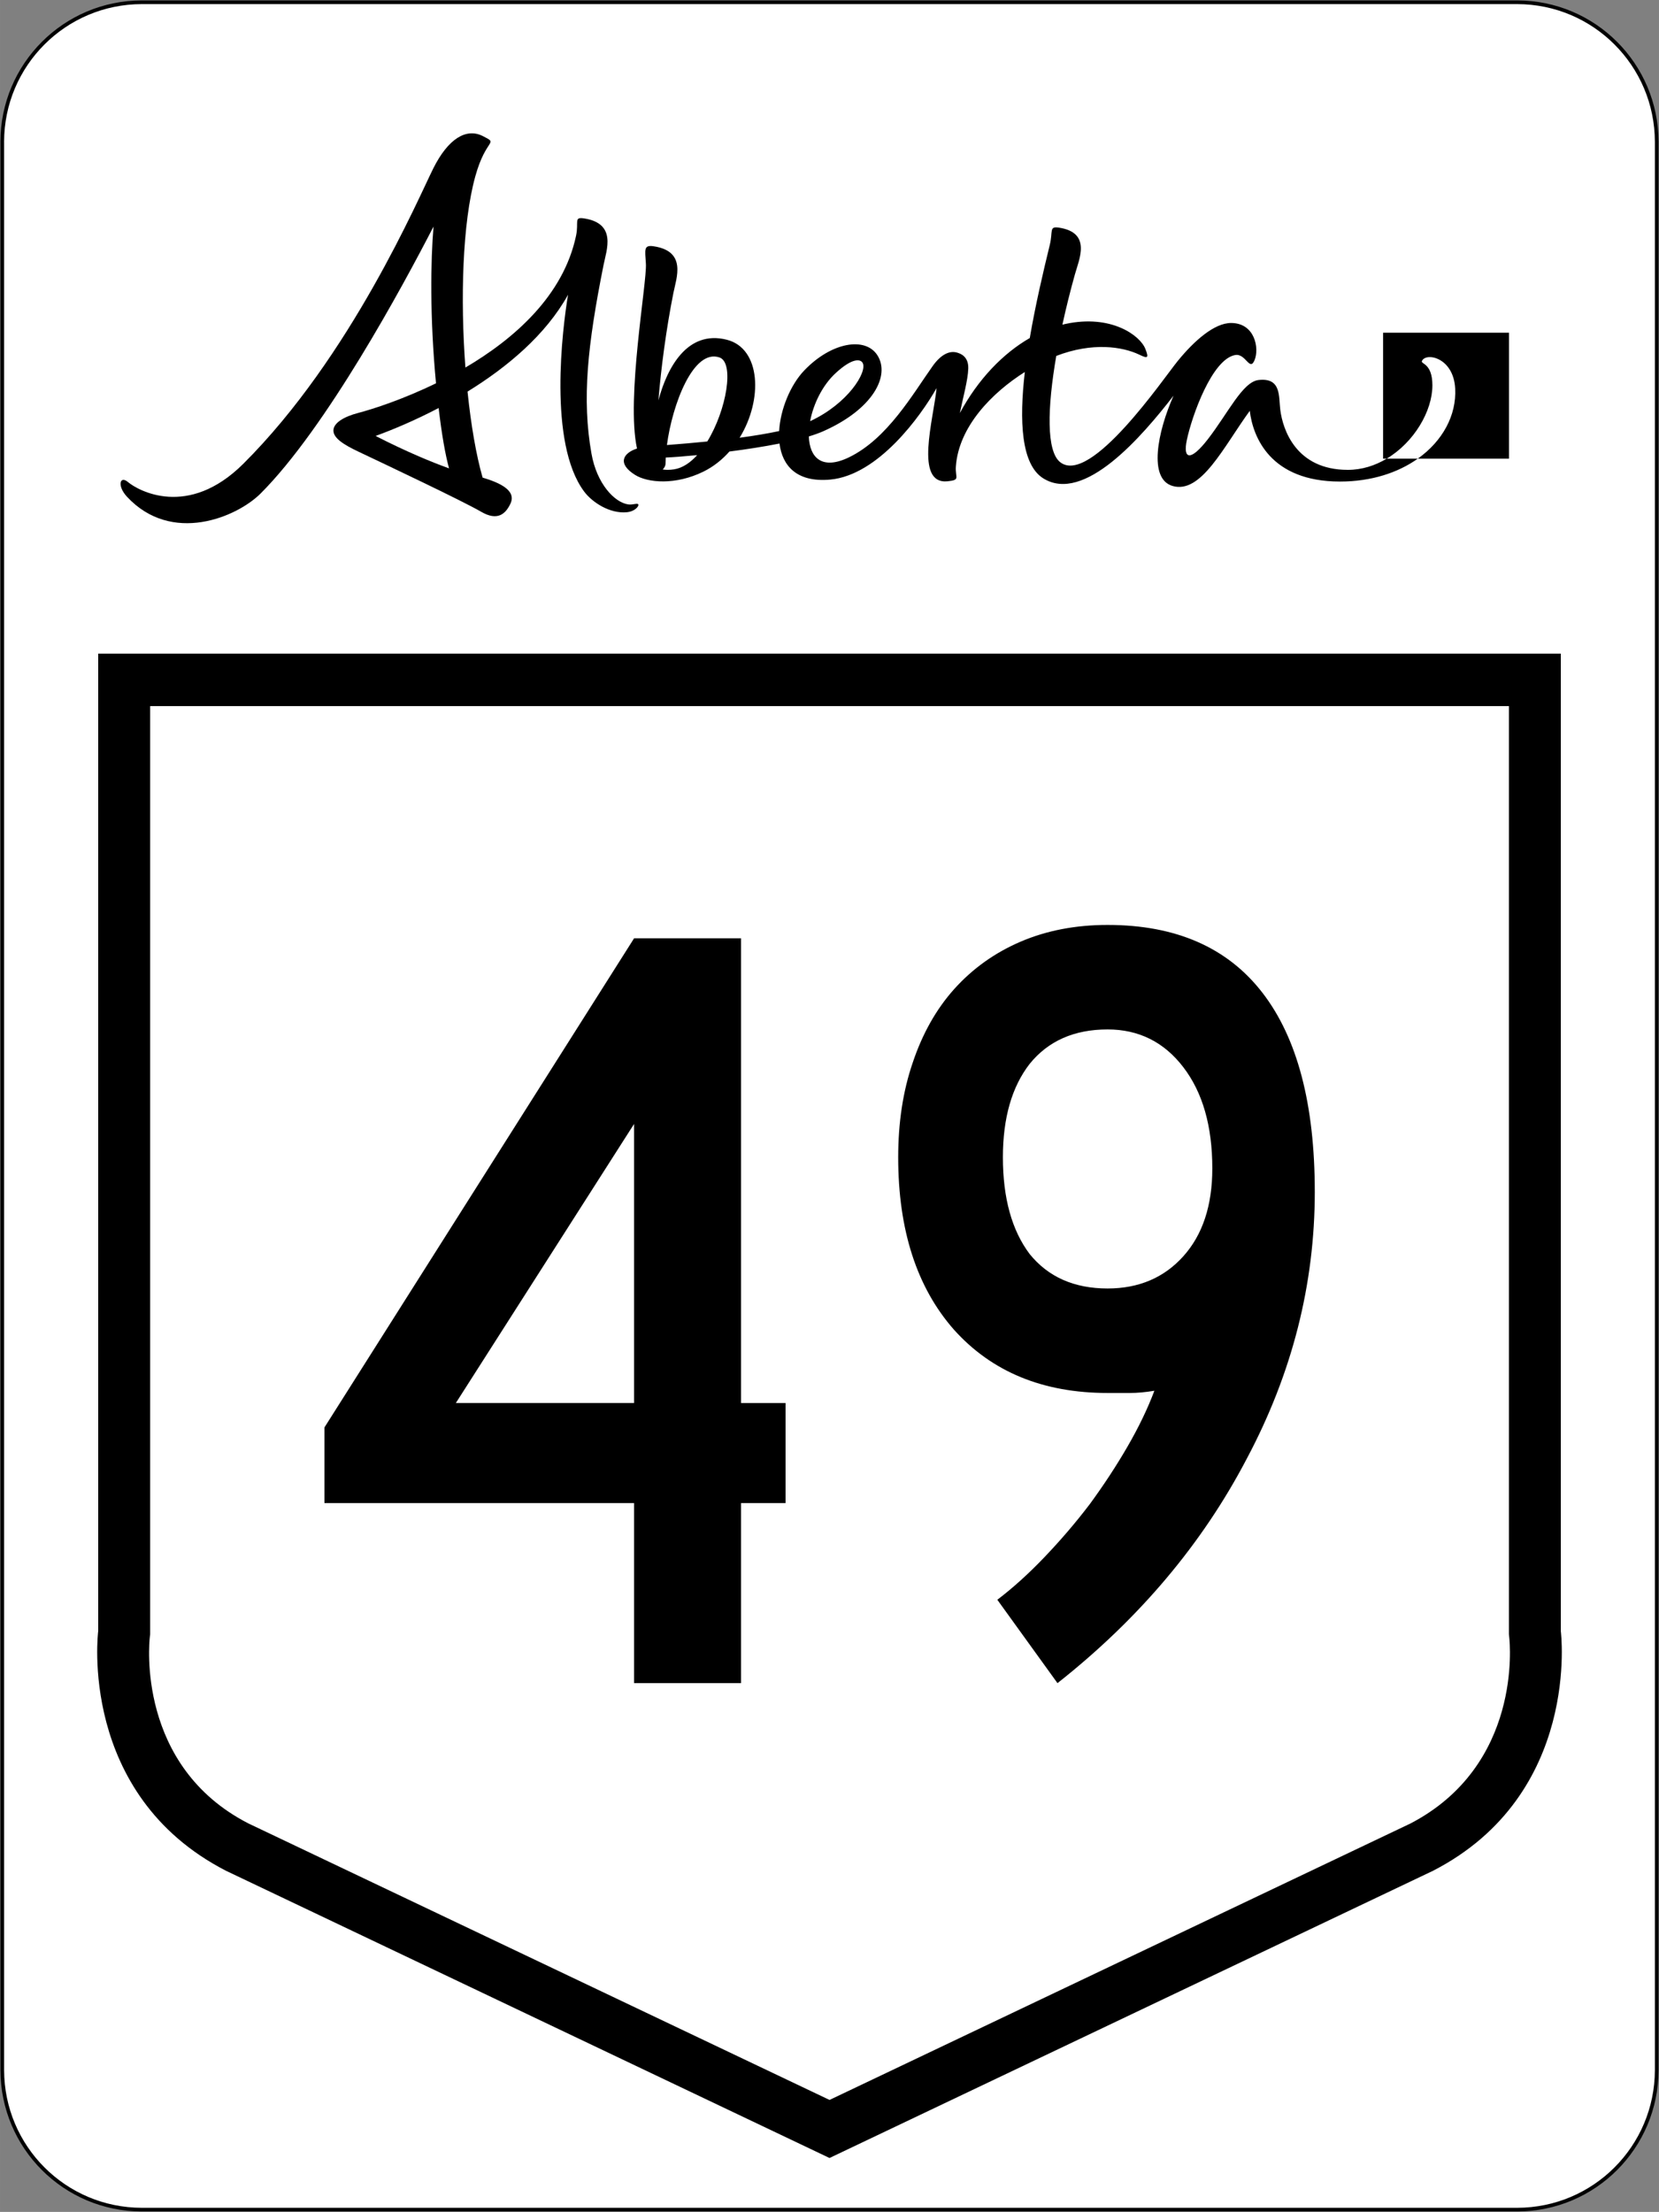
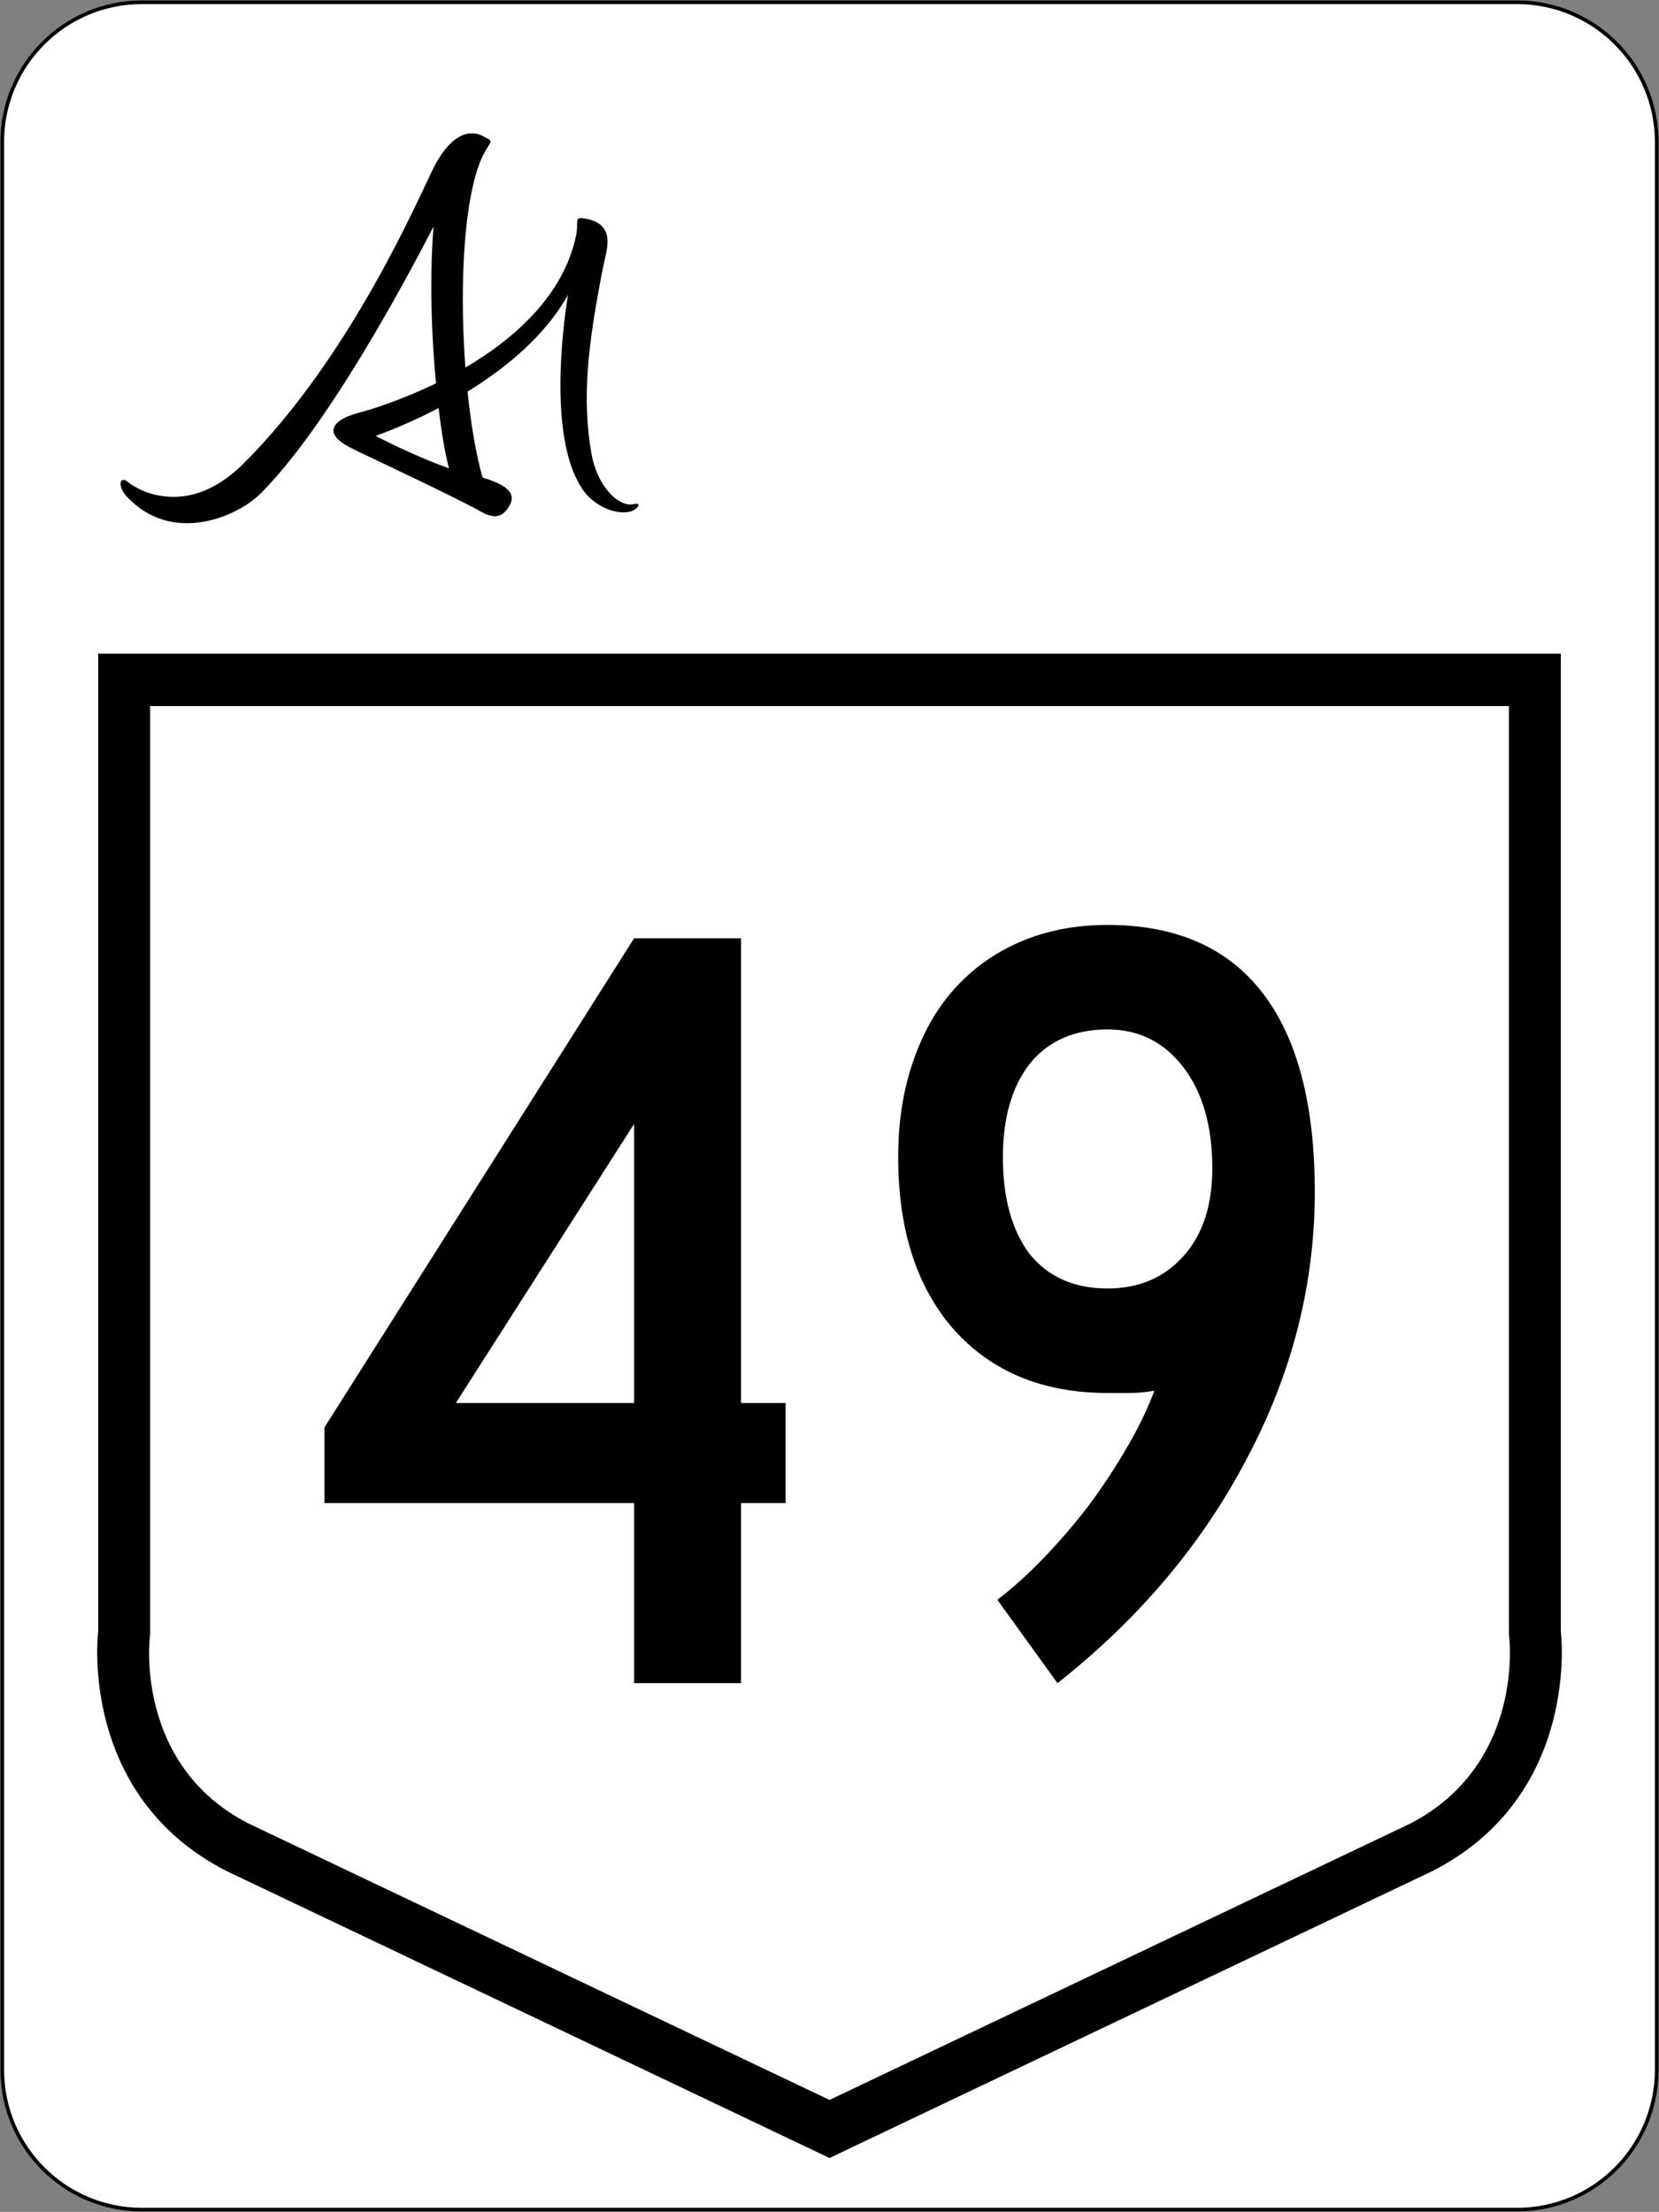
<svg xmlns="http://www.w3.org/2000/svg" viewBox="0 0 450.23 600.224" version="1.1" width="450.23" height="600.22" xml:space="preserve" id="svg2">
  <rect x="0" y="0" width="450.23" height="600.224" fill="#808080" stroke="none" />
  <defs id="defs512">
    <clipPath clipPathUnits="userSpaceOnUse" id="clipPath546">
      <path d="m253.8 378h108v30.321h-108v-30.321z" id="path548" />
    </clipPath>
  </defs>
  <path fill="#fff" stroke-width="1" stroke="#000" d="m.615 38.481v523.26c.04 20.92 16.946 37.84 37.86 37.87h373.28c20.909-.03 37.817-16.955 37.859-37.868v-523.26c-.05-20.919-16.95-37.837-37.86-37.868h-373.28c-20.919.031-37.825 16.949-37.865 37.869" id="path5" />
  <g fill="#000" font-family="'Roadgeek 2005 Series C'" font-variant="normal" font-size="301.99px" line-height="125%" font-stretch="normal" font-style="normal" transform="scale(1.001 .999)" font-weight="normal" style="writing-mode:lr-tb;text-anchor:middle;text-align:center;" id="routenum">
    <path d="m200.9 408.28v48.922h-28.991v-48.922h-83.953v-20.535l83.953-132.87h28.991v126.23h12.08v27.179h-12.08zm-28.991-102.98-48.318 75.799h48.318v-75.799z" style="text-align:center;" id="path21" />
    <path d="m356.46 323.72q0 37.748-18.421 72.477-18.119 34.729-51.338 61.001l-16.31-22.65q6.342-4.832 12.683-11.476 6.644-6.946 12.381-14.495 5.738-7.852 10.268-15.703 4.53-7.852 7.248-15.099-3.624.604-6.644.604-2.718 0-6.04 0-26.273 0-41.674-17.213-15.099-17.213-15.099-46.808 0-14.193 3.926-25.669 3.926-11.778 11.174-19.931 7.55-8.456 18.119-12.985 10.57-4.53 23.555-4.53 27.783 0 41.976 18.421t14.193 54.056zm-27.783-6.342q0-17.213-7.852-27.481t-20.535-10.268q-13.589 0-21.139 9.362-7.248 9.362-7.248 25.367 0 16.609 7.248 26.273 7.55 9.362 21.139 9.362 12.683 0 20.535-8.758 7.852-8.758 7.852-23.857z" style="text-align:center;" id="path23" />
  </g>
  <rect fill="none" x="11.317" y="9.557" width="427.6" height="581.12" id="rect11" />
  <path d="m423.59 442.61v-265.24h-396.94v265.24s-5.675 44.326 34.729 65.069l163.74 77.917 163.74-77.917c40.402-20.743 34.725-65.068 34.725-65.068m-41.11 52.36-157.35 74.87-157.73-75.04c-30.347-15.59-26.896-49.04-26.749-50.46l.105-.821v-251.91h368.75v251.82l.093.921c.157 1.424 3.6 34.865-27.119 50.635" fill="#000" fill-rule="evenodd" id="path13" />
  <g transform="matrix(3.489 0 0 -3.489 -852.8 1460.8)" fill="#000" id="g542">
    <g clip-path="url(#clipPath546)" fill="#000" id="g544">
      <g transform="translate(273.64 384.78)" id="g550">
        <path d="m0 0c1.359.496 3.084 1.22 4.903 2.173.245-2.076.512-3.584.809-4.694-1.332.482-3.232 1.256-5.712 2.521m19.642-5.323c-1.051.156-2.432 1.59-2.85 3.948-.753 4.245-.307 8.434.94 14.675.236 1.181 1.043 3.227-1.521 3.621-.814.125-.391-.276-.62-1.356-.986-4.649-4.788-7.998-8.605-10.244-.399 5.321-.235 11.232.766 14.857.845 3.057 1.851 2.494.604 3.138-1.312.677-2.722-.218-3.863-2.495-1.14-2.276-6.397-14.645-14.791-22.993-4.296-4.272-8.182-2.072-8.96-1.415-.633.535-.867-.29-.083-1.136 3.476-3.746 8.551-1.598 10.399.25 5.107 5.107 11.046 16.097 13.448 20.759-.222-2.626-.296-7.03.193-12.19-2.6-1.267-4.931-2.012-6.029-2.299-1.191-.312-1.927-.798-1.949-1.35-.024-.603.776-1.114 1.931-1.662 2.058-.975 8.082-3.823 9.568-4.686 1.271-.738 1.892-.161 2.268.634.492 1.038-.857 1.637-2.164 2.028-.502 1.747-.905 4.1-1.172 6.69 3.063 1.885 6.079 4.396 7.818 7.533-.438-2.622-1.561-11.54 1.254-15.31.62-.83 1.99-1.738 3.327-1.605.628.063.947.476.884.606s-.424-.052-.793.002" fill="#000" fill-rule="nonzero" id="path552" />
      </g>
      <g transform="translate(299.44 384.35)" id="g554">
-         <path d="m0 0c-.987-.1-2.035-.191-3.139-.275.415 3.144 2.051 7.514 4.088 6.811 1.175-.405.555-4.086-.949-6.536m-2.584-2.166c-.357-.055-.652-.05-.885-.008.139.122.227.298.227.508 0 .133.004.273.012.418.552.024 1.416.087 2.444.186-.539-.593-1.147-1.004-1.798-1.104m12.558 7.474c1.3 1.206 1.945 1.121 2.116.795.368-.701-1.162-3.171-4.091-4.524.252 1.331.952 2.781 1.975 3.729m39.848-7.515c-4.02 0-5.058 3.125-5.252 4.673-.129 1.027.093 2.515-1.684 2.317-1.243-.138-2.367-2.559-3.943-4.598-1.353-1.75-1.958-1.583-1.643-.081.393 1.883 1.962 6.297 3.759 6.62.831.149 1.127-1.313 1.51-.399.383.915.032 2.891-1.828 2.891-1.302 0-2.865-1.38-4.146-2.953-1.117-1.37-6.762-9.678-9.129-7.885-1.107.839-1.016 4.253-.32 8.277 2.808 1.083 5.146.728 6.467.094.652-.313.743-.267.463.451-.41 1.055-2.67 2.702-6.202 1.945-.083-.018-.167-.038-.251-.059.284 1.306.615 2.633.976 3.923.33 1.182 1.3 3.228-1.232 3.622-.805.125-.463-.265-.729-1.356-.49-2.008-1.106-4.611-1.553-7.228-2.081-1.198-4.019-3.2-5.438-5.835.246 1.215.627 2.558.654 3.466.027.954-.627 1.166-.882 1.239-.554.159-1.226-.117-1.889-1.052-1.551-2.185-3.514-5.641-6.499-7.092-2.139-1.04-3.078.007-3.132 1.62.423.128.802.263 1.121.404 3.878 1.719 5.209 4.311 4.225 5.889-.935 1.499-3.609 1.044-5.721-1.18-1.039-1.096-1.841-2.979-1.934-4.695-.895-.193-1.925-.365-3.074-.519 1.821 2.955 1.663 6.951-1 7.623-3.092.782-4.654-2.221-5.317-4.717.204 2.497.604 5.539 1.167 8.361.237 1.182 1.044 3.228-1.52 3.621-.814.126-.688-.253-.621-1.355.091-1.48-1.547-10.438-.691-14.374-1.104-.356-1.551-1.185-.132-2.061.977-.602 3.129-.803 5.303.269.78.384 1.454.925 2.017 1.56 1.295.167 2.656.375 3.897.622.213-1.724 1.338-3.046 3.952-2.803 3.717.345 7.018 4.911 8.264 7.112-.225-2.359-1.759-7.509.858-7.244 1.025.104.579.266.643 1.153.225 3.103 2.81 5.734 5.365 7.346-.443-3.8-.289-7.195 1.434-8.272 3.171-1.983 7.662 3.238 10.134 6.431-1.259-2.835-1.971-6.469-.08-7.022 2.216-.649 3.964 3.029 6.009 5.844.239-2.02 1.586-5.501 7.018-5.501 2.441 0 4.514.689 6.05 1.779h-2.418c-.902-.539-1.928-.871-3.026-.871m2.746 10.666v-9.795h.28c2.129 1.272 3.558 3.705 3.555 5.709-.002 1.728-.919 1.641-.815 1.885.298.694 2.463.296 2.588-2.147.106-2.071-.977-4.077-2.91-5.447h7.098v9.795h-9.796z" fill="#000" fill-rule="nonzero" id="path556" />
-       </g>
+         </g>
    </g>
  </g>
</svg>